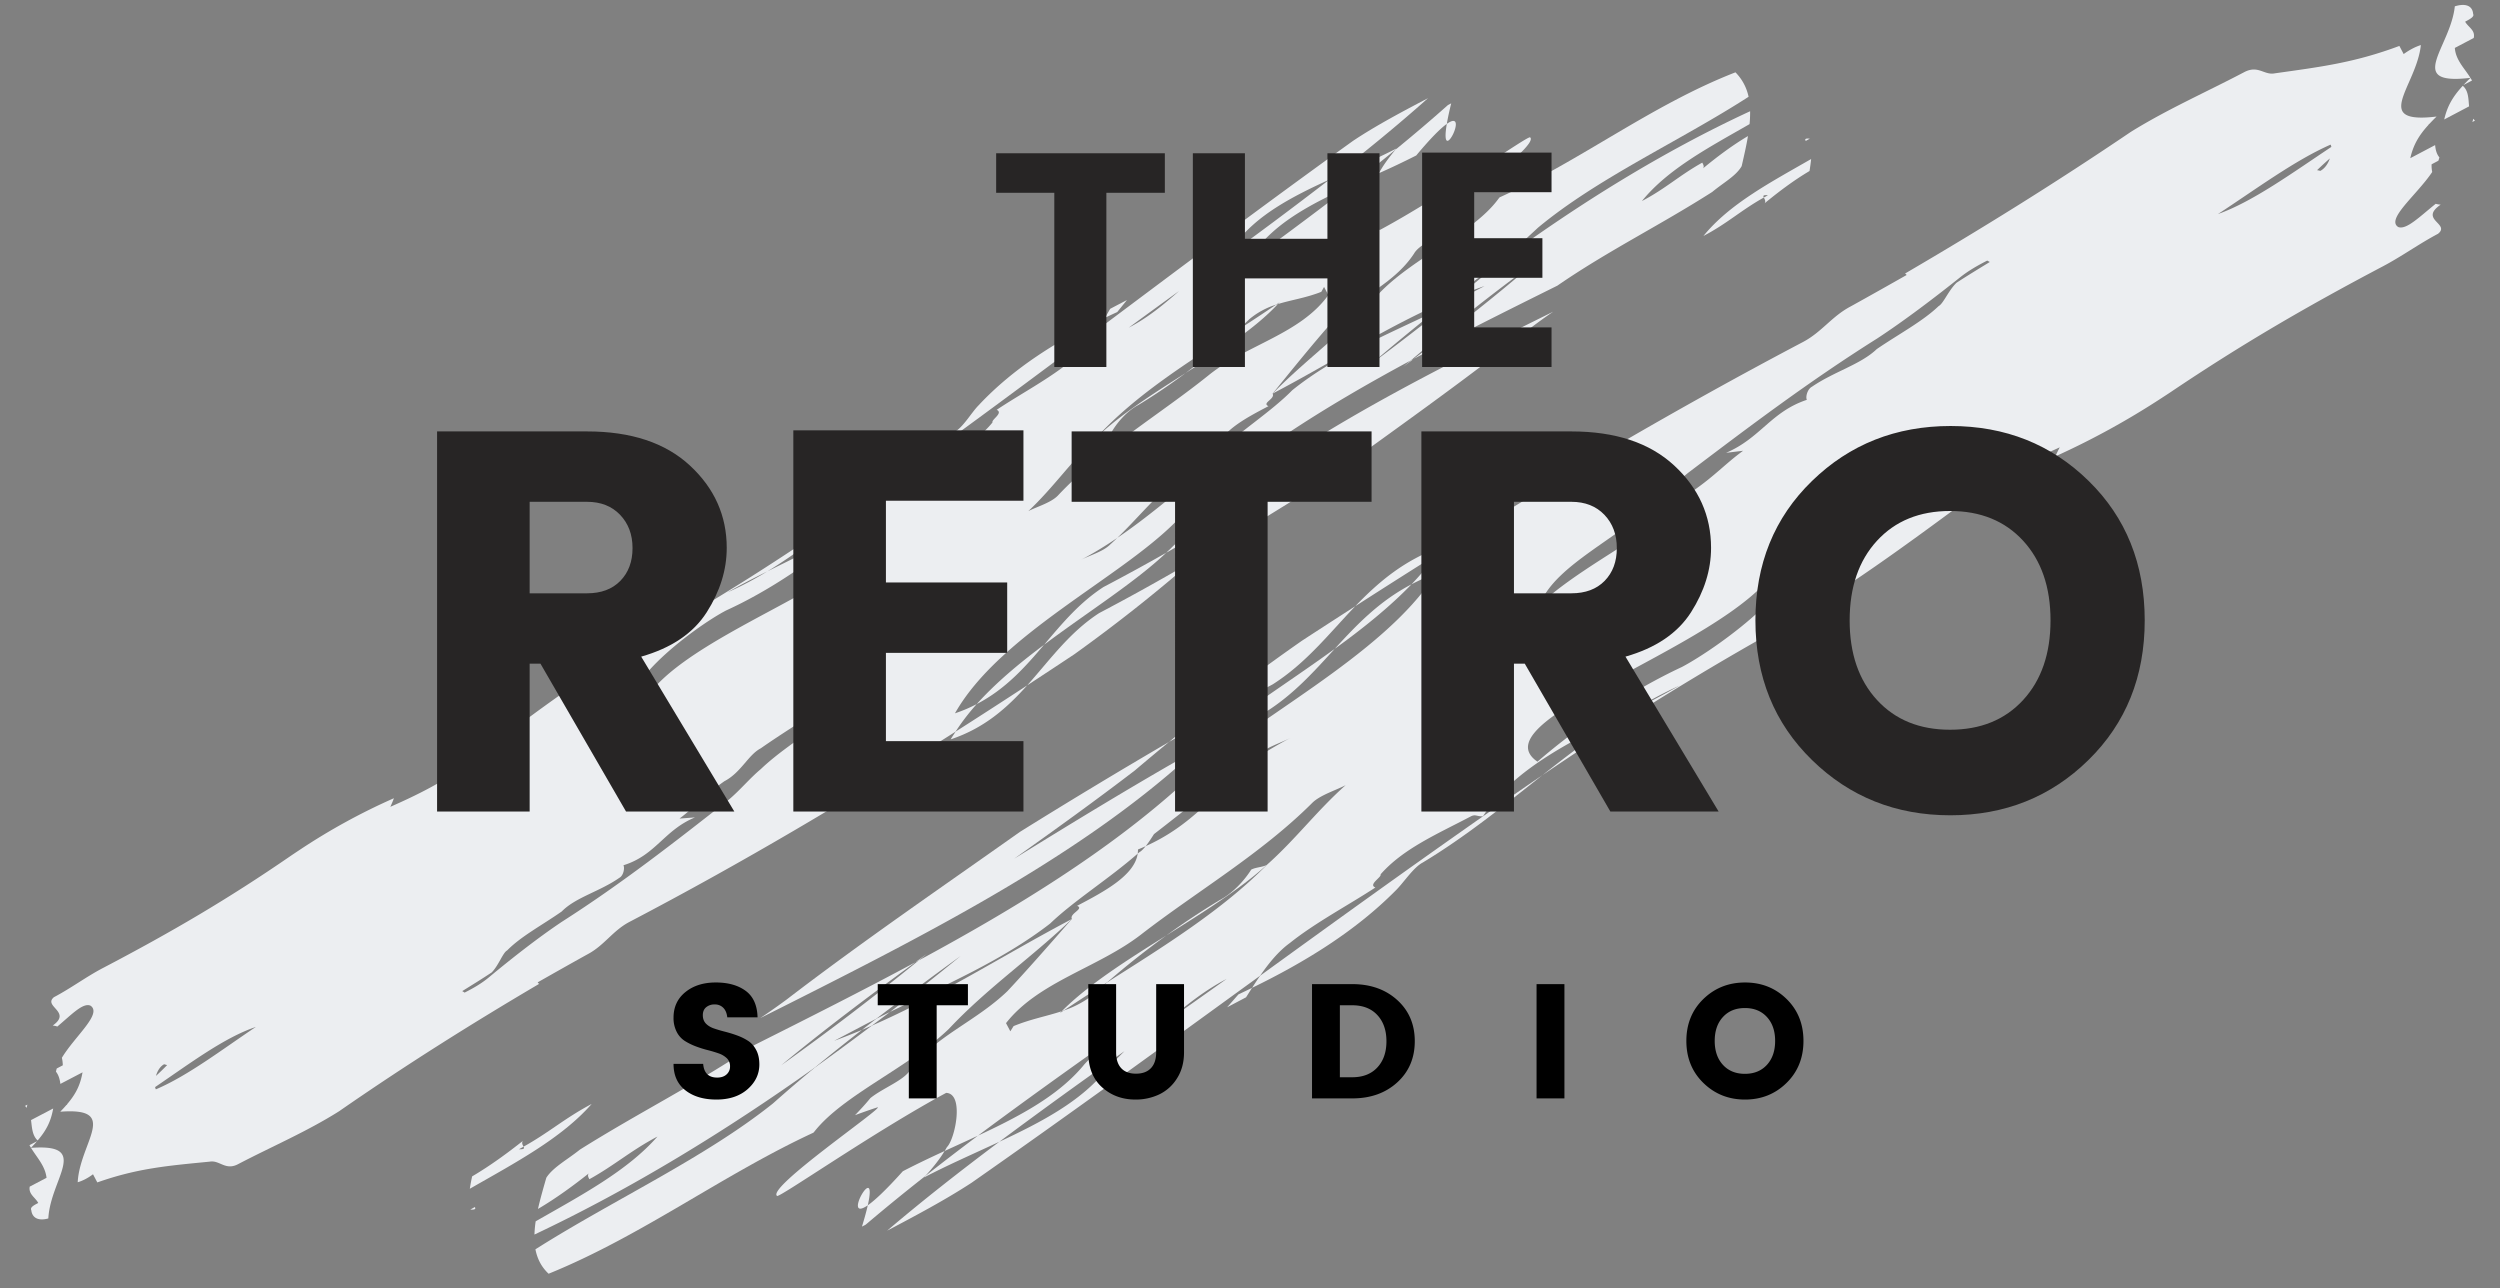
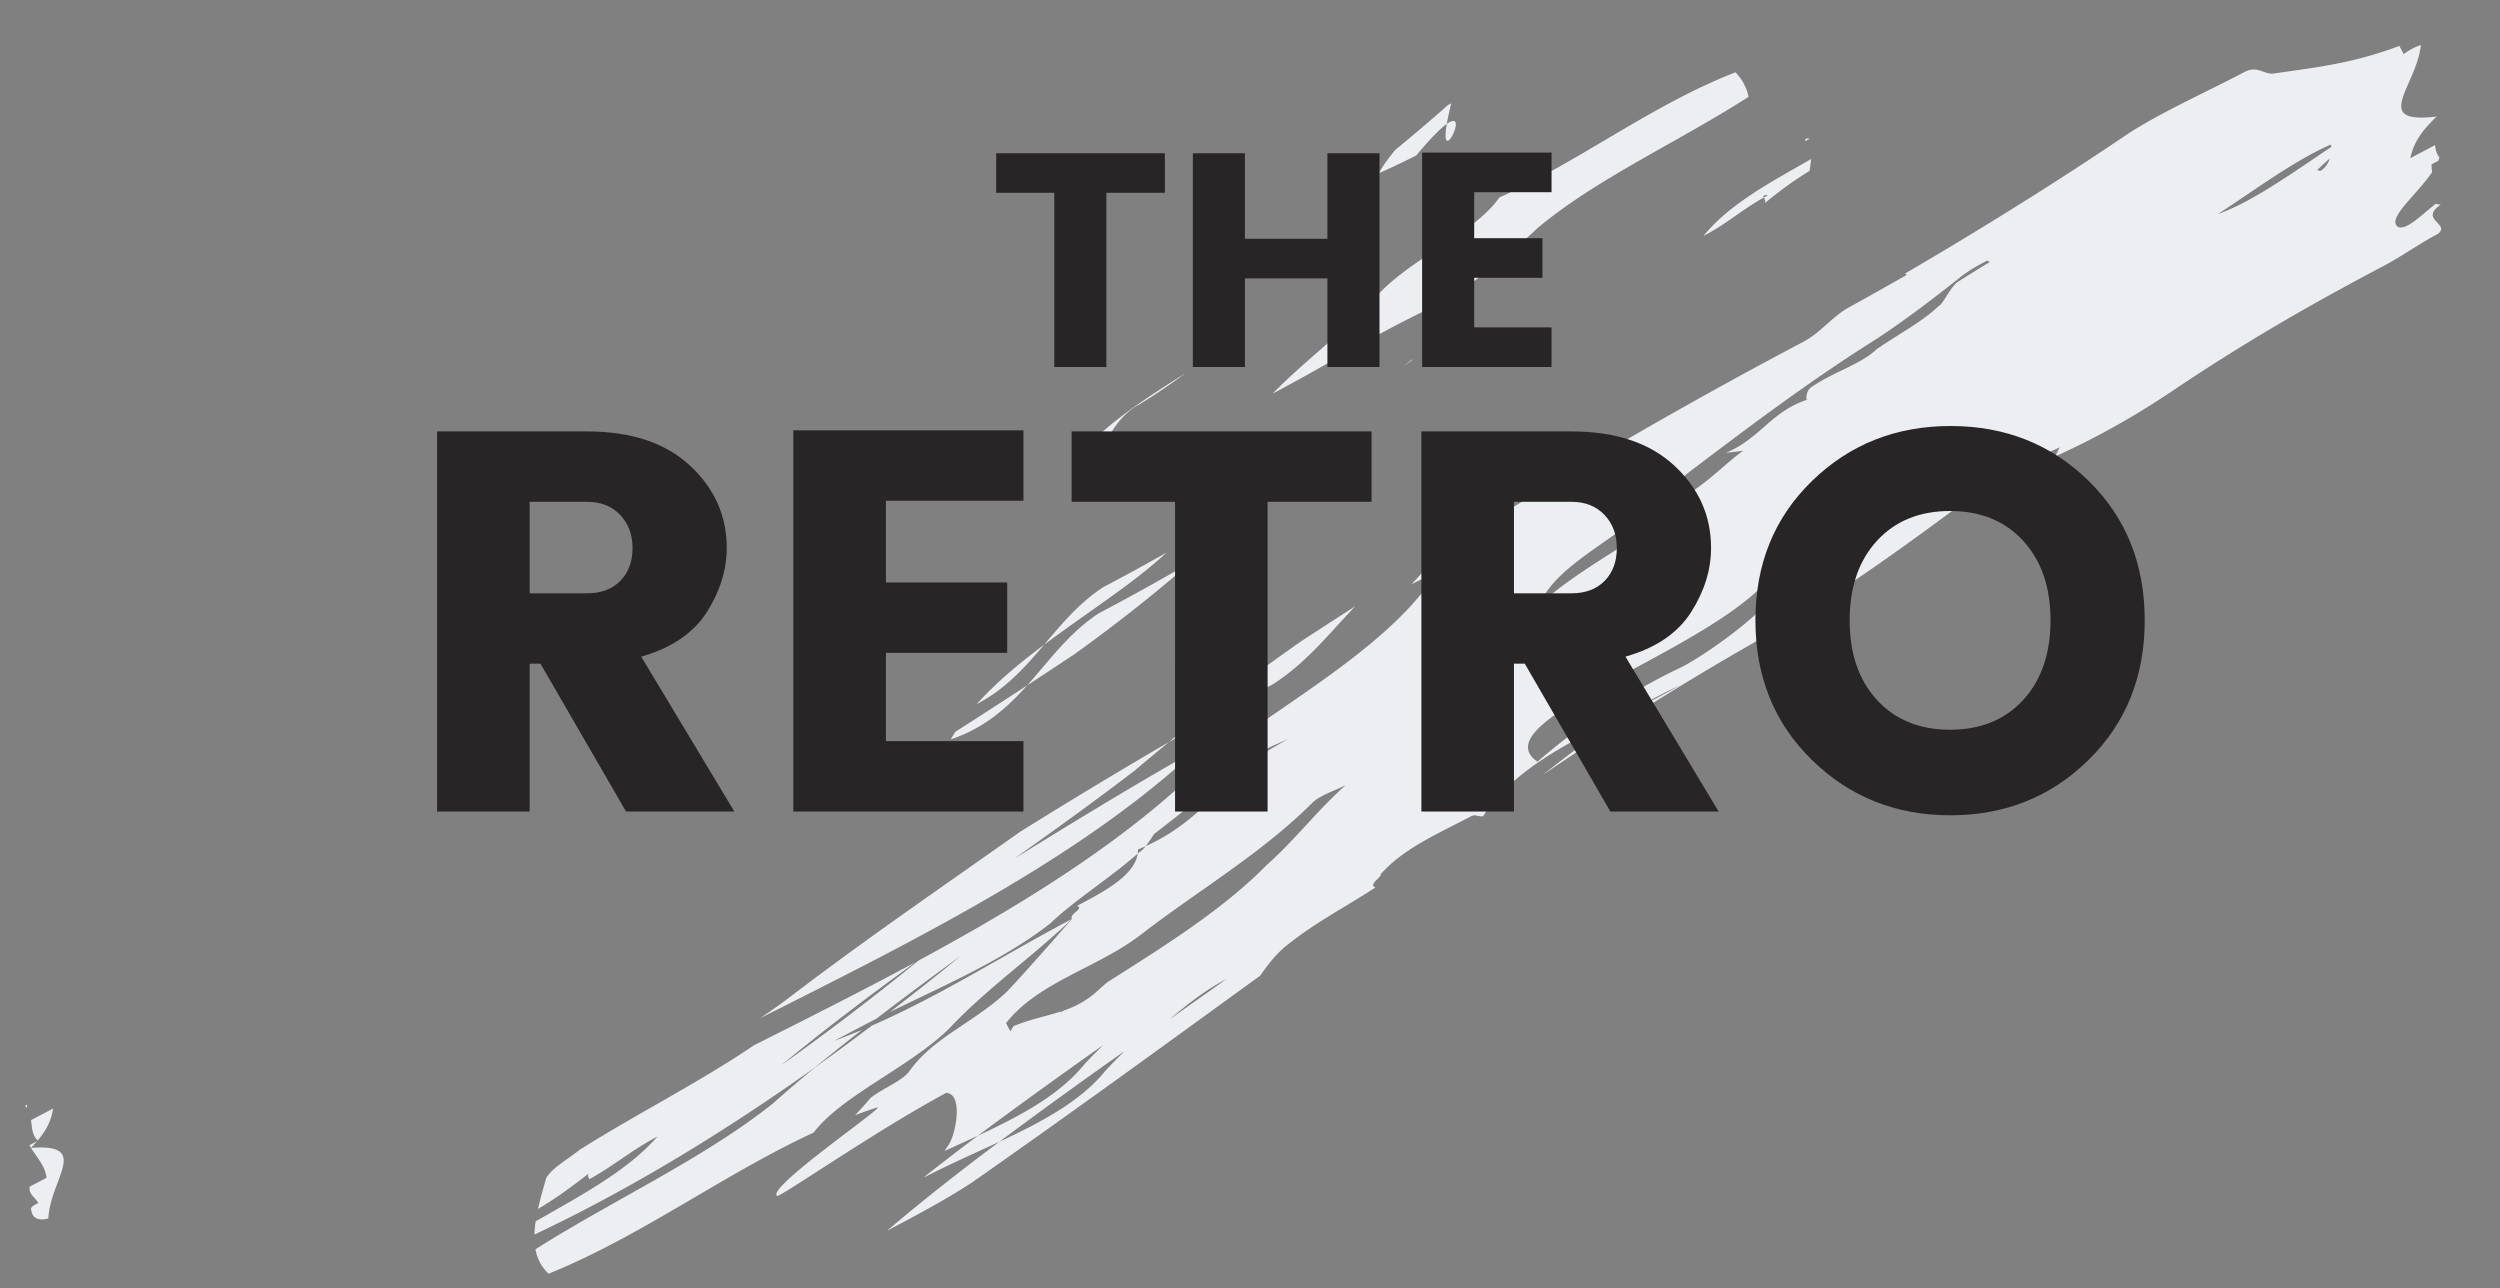
<svg xmlns="http://www.w3.org/2000/svg" width="130" height="67" viewBox="0 0 130 67">
  <rect x="0" y="0" width="130" height="67" fill="#808080" stroke="none" />
  <g fill="none" fill-rule="evenodd">
    <path d="M1.927 59.342l-.395.207c.024.046.052.09.079.136.118-.121.221-.234.316-.343M1.425 57.441l-.124.066c.034.031.056.066.084.101.011-.055.022-.111.04-.167M1.614 59.689c.301.502.736.933.806 1.557l-.875.459c-.071.397.296.564.444.849-.219.114-.437.228-.363.37.051.446.417.568.887.434.112-2.08 2.216-3.902-.899-3.669M2.766 57.641l-1.152.603c.05.388.058.797.344 1.061.472-.551.692-1.015.808-1.664M91.72 10.272c-.045-.086-.049-.142.215-.119-.077.04-.144.081-.215.119.04.083.114.195.042.298.678-.56 1.491-1.179 2.333-1.677.034-.21.063-.419.083-.623-2.099 1.207-4.242 2.329-5.6 4.001 1.24-.649 1.963-1.343 3.142-1.999M93.897 7.33c.074-.04.142-.081.215-.12-.262-.024-.259.032-.215.12M57.382 30.525c-1.259.816-2.163 1.912-3.088 3 2.28-1.706 4.729-3.245 6.347-4.78a113.143 113.143 0 01-3.259 1.78M49.436 38.447c1.775-.593 2.94-1.653 3.977-2.807a368.695 368.695 0 01-3.721 2.404c-.085.134-.179.267-.256.403M50.79 36.612c1.501-.777 2.516-1.926 3.504-3.087-1.29.964-2.512 1.984-3.504 3.087M73.645 8.084c.77-.925 1.274-1.417 1.589-1.642.047-.276.119-.623.229-1.067a5.829 5.829 0 00-.175.092 85.155 85.155 0 01-2.726 2.319c-.332.402-.638.808-.856 1.22a41.52 41.52 0 001.939-.922M75.234 6.442c-.397 2.363 1.233-.873 0 0M73.516 18.661l-.151.08c-.128.109-.261.217-.387.326.183-.137.356-.27.538-.406M59.223 21.043a31.263 31.263 0 002.429-1.646c-1.677 1.07-3.37 2.144-4.617 3.332.218-.114.513-.087.732-.202.29-.511.797-1.138 1.456-1.484" fill="#ECEEF1" />
-     <path d="M55.004 25.776c2.328-2.479 5.319-4.228 7.87-6.284 1.968-1.571 4.747-2.126 6.199-4.148l-.222-.424-.144.256c-.812.319-1.551.417-2.257.636.029-.032.064-.063.093-.096l-.183.125a4.02 4.02 0 00-1.381.746c-.2.191-.405.383-.613.572-2.607 1.685-5.317 3.383-7.331 5.57-1.31 1.227-2.253 2.623-3.564 3.851.437-.229 1.169-.433 1.533-.804zm6.312-10.647c-.801.702-1.584 1.367-2.626 1.913.873-.642 1.749-1.277 2.626-1.913zM44.409 27.296c-1.994 1.81-4.409 3.425-6.651 4.448-1.753.918-6.344 4.403-4.578 5.643.554-4.219 14.449-7.646 11.229-10.091zm.764 7.415c-1.382 1.624-3.573 2.771-5.614 4.202-.657.344-1.017 1.253-1.893 1.712-1.022.714-1.53 1.342-2.333 1.941l.807-.061c-1.608.663-2.04 1.97-3.721 2.488.075.143.004.54-.215.655-1.02.714-2.265 1.006-2.993 1.747-1.02.715-2.114 1.288-2.843 2.03-.22.115-.434.768-.798 1.14-.505.336-1.021.653-1.534.972.044.025.085.052.124.078.438-.222.873-.468 1.264-.794 1.167-.971 2.551-2.057 3.79-2.886 3.139-2.004 5.908-4.176 8.676-6.347.583-.485 1.093-1.112 1.675-1.597 1.675-1.598 4.159-2.72 4.953-4.396.145-.257.583-.487.655-.884zm-31.869 18.69c-1.631.544-3.44 1.906-5.238 3.127a.442.442 0 00.039.118c1.674-.71 3.466-2.089 5.199-3.245zM8.11 55.947c.194-.176.39-.367.582-.563a2.25 2.25 0 01-.155-.044c-.212.11-.353.352-.427.607zm71.546-42.18a113.82 113.82 0 00-6.291 4.974c-4.568 2.459-8.823 5.118-12.198 8.359-2.91 2.967-9.19 5.895-11.509 9.993a7.78 7.78 0 001.132-.481c-.413.462-.782.939-1.098 1.432-5.528 3.521-11.047 6.799-16.957 9.893-.877.459-1.311 1.229-2.187 1.688-.876.486-1.734.971-2.587 1.456.013.034.04.06.08.077-3.513 2.069-6.917 4.206-10.409 6.628-1.678 1.059-3.506 1.836-5.257 2.753-.656.344-.953-.222-1.465-.134-2.122.21-3.732.332-5.85 1.081l-.223-.424c-.276.206-.55.344-.796.415.111-2.081 2.215-3.903-.901-3.668l-.002-.005a7.8 7.8 0 00.316-.344l.042-.022-.011-.014c.472-.551.691-1.014.807-1.663l-1.152.602c-.031-.236-.088-.459-.231-.636.013-.055.024-.11.042-.167.171-.088.314-.164.314-.164a1.837 1.837 0 00-.047-.392c.686-1.134 2.104-2.279 1.492-2.707-.392-.18-.99.466-1.729 1.084a1.023 1.023 0 00-.24-.053c1.021-.715-.519-.99.064-1.475.876-.459 1.675-1.06 2.551-1.518 3.566-1.868 6.498-3.582 9.778-5.841.145-.099.291-.194.436-.291a32.597 32.597 0 014.914-2.696 5.35 5.35 0 01-.187.448c1.385-.61 2.742-1.28 3.969-2.197 2.988-2.287 5.976-4.572 9.405-6.548 3.612-2.036 6.992-4.184 10.47-6.609-1.358 1.112-2.729 2.195-4.24 3.111-.709.352-1.412.711-2.075 1.095a18.406 18.406 0 002.075-1.095c2.728-1.357 5.59-2.639 6.974-5.055.287-.001.361.141.579.027 1.534-.803 3.14-1.464 4.157-2.718-.074-.142.584-.487.217-.655 1.24-.83 2.774-1.632 3.939-2.603.521-.39.945-.958 1.339-1.588 4.305-3.22 8.552-6.418 13.242-9.788 1.187-.795 2.636-1.561 3.91-2.228-1.627 1.454-3.354 2.857-5.13 4.236-1.957.891-3.778 1.847-4.898 3.358-.279.319-.559.627-.846.929a239.552 239.552 0 005.744-4.287c1.154-.529 2.356-1.034 3.487-1.619-.017.022-.033.044-.053.065-.789.646-1.591 1.284-2.407 1.916-1.74.794-3.371 1.638-4.499 2.878-.14.154-.277.315-.399.482-.277.317-.56.626-.846.927a292.157 292.157 0 003.571-2.634c.73-.546 1.456-1.097 2.173-1.653.512-.232 1.032-.463 1.551-.696-.035.062-.073.127-.101.191-.367.371-.722 2.675.157 2.756 3.352-1.801 7.732-4.951 7.806-4.809.514.452-4.875 4.22-4.582 4.248.357-.106.709-.223 1.056-.345-.247.275-.485.551-.691.83-.583.484-1.534.803-1.825 1.315-1.087 1.652-2.988 2.286-4.443 3.768-.874 1-1.891 2.252-2.907 3.507.147.282-.585.486-.217.654-1.236.648-2.666 1.397-2.763 2.5-.026.024-.052.045-.078.068-.087.046-.186.159-.285.292-2.132.932-3.156 2.468-4.735 3.989-.604.408-1.231.797-1.902 1.148.438-.229 1.168-.432 1.533-.804.126-.114.249-.229.369-.344 1.564-1.058 2.949-2.264 4.368-3.398.086-.151.223-.394.367-.591.118-.052.237-.103.359-.15a1.818 1.818 0 01.004-.21c1.3-1.198 2.933-2.239 4.003-3.33 2.177-1.756 4.893-2.875 7.413-4.092a119.541 119.541 0 00-3.242 2.674 162.148 162.148 0 003.882-2.989c.215-.107.424-.212.633-.323l1.315-.688c-.442.152-.873.317-1.298.486.732-.59 1.45-1.183 2.148-1.788 4.044-2.961 8.396-5.677 12.956-7.787a6.32 6.32 0 01-.029.67c-2.099 1.206-4.241 2.328-5.598 4.001 1.236-.647 1.961-1.344 3.139-1.998.042.082.115.193.042.297.679-.561 1.491-1.18 2.334-1.678-.085.512-.207 1.037-.327 1.563-.291.512-.947.857-1.531 1.342-2.714 1.734-5.431 3.064-8.051 4.872-2.52 1.252-5.038 2.503-7.469 3.808 2.218-1.67 4.237-3.245 6.14-4.894z" fill="#ECEEF1" />
    <path d="M75.441 15.552c.856-.668 1.723-1.331 2.609-1.981a66.319 66.319 0 001.918-1.725c3.119-2.598 7.36-4.494 10.958-6.813a2.546 2.546 0 00-.682-1.272c-4.342 1.686-8.045 4.592-12.267 6.503-.024.031-.05.061-.073.094-1.308 1.767-4.303 2.976-6.123 4.829-1.745 1.996-3.787 3.426-5.605 5.28 3.164-1.657 6.012-3.537 9.265-4.915M53.413 35.64a488.1 488.1 0 002.452-1.618 83.206 83.206 0 006.094-4.809 120.604 120.604 0 01-4.8 2.666c-1.555 1.006-2.567 2.444-3.746 3.761" fill="#ECEEF1" />
-     <path d="M63.516 27.853c-.523.464-1.039.915-1.557 1.36 2.331-1.36 4.611-2.771 6.88-4.193 3.586-2.613 7.213-5.151 10.71-7.932.402-.308.807-.6 1.216-.88-7.319 3.63-14.616 7.247-19.821 12.246-.093.097-.202.194-.303.291 2.872-1.627 5.654-3.346 8.42-5.079-1.868 1.36-3.725 2.739-5.545 4.187M74.612 16.199c.216-.104.428-.209.64-.315.221-.175.435-.349.65-.525-.154.065-.309.128-.461.193-.277.217-.556.429-.829.647M66.45 15.812l-.09.029a95.73 95.73 0 01-1.994 1.318 35.617 35.617 0 01-2.714 2.238c1.811-1.154 3.599-2.301 4.798-3.585M58.603 15.601c-.219.114-.655.342-.875.459l-.265.463c.208-.1.42-.199.633-.296l.507-.626M46.875 24.657c3.593-2.584 6.929-5.067 10.231-7.537.122-.194.241-.394.357-.597-2.466 1.181-4.778 2.623-6.589 4.567-.363.371-.799 1.139-1.236 1.368-2.003 1.221-3.742 2.703-5.497 4.143.879-.613 1.762-1.239 2.659-1.891.026-.017.05-.035.075-.053M128.101 4.422l.444-.235c-.024-.045-.054-.089-.081-.135a8.794 8.794 0 00-.363.37M128.56 6.346l.139-.074c-.036-.03-.058-.066-.087-.1-.015.057-.029.115-.052.174M128.461 4.048c-.306-.5-.763-.919-.81-1.556l.983-.517c.096-.413-.297-.565-.446-.848.245-.13.491-.259.416-.399-.035-.457-.43-.562-.953-.399-.222 2.141-2.62 4.125.81 3.719M127.099 6.213l1.293-.682c-.038-.394-.026-.814-.328-1.069-.543.59-.808 1.078-.965 1.751M27.224 59.627c.045.087.047.144-.242.135.086-.046.162-.091.242-.135-.04-.082-.116-.192-.032-.303-.772.612-1.693 1.291-2.641 1.848a9.751 9.751 0 00-.12.643c2.36-1.351 4.765-2.619 6.336-4.409-1.393.734-2.219 1.486-3.543 2.221M24.693 62.766c-.083.044-.159.09-.242.134.287.011.286-.046.242-.134M65.872 36.987c1.421-.904 2.465-2.079 3.532-3.246-2.584 1.875-5.344 3.586-7.193 5.25a149.017 149.017 0 013.661-2.004M74.972 28.427c-1.977.705-3.305 1.856-4.498 3.096a461.401 461.401 0 014.198-2.669c.098-.141.209-.282.3-.427M73.398 30.384c-1.685.879-2.853 2.112-3.994 3.357 1.462-1.058 2.853-2.171 3.994-3.357M46.948 60.904c-.89.991-1.467 1.524-1.823 1.771-.065.286-.161.646-.303 1.108l.197-.103a102.18 102.18 0 013.101-2.529c.384-.43.739-.863 1-1.299-.732.338-1.463.684-2.172 1.052M45.125 62.675c.55-2.448-1.395.962 0 0M47.6 50.036l.169-.09.441-.355c-.208.151-.405.297-.61.445M63.395 46.823a39.544 39.544 0 00-2.745 1.821c1.891-1.189 3.802-2.382 5.226-3.67-.245.129-.567.118-.812.247-.343.541-.93 1.213-1.669 1.602" fill="#ECEEF1" />
    <path d="M68.251 41.736c-2.673 2.672-6.038 4.627-8.936 6.875-2.236 1.719-5.311 2.438-7.002 4.592l.224.425.17-.271c.907-.372 1.722-.511 2.507-.775-.034.035-.073.069-.107.104l.206-.138a5.08 5.08 0 001.552-.84c.228-.208.463-.415.7-.621 2.941-1.869 5.996-3.759 8.311-6.113 1.497-1.329 2.599-2.814 4.097-4.145-.491.259-1.304.507-1.722.907zm-7.438 11.272c.913-.764 1.803-1.49 2.973-2.106-.989.706-1.98 1.406-2.973 2.106zm19.135-13.401c2.275-1.966 5.002-3.753 7.511-4.924 1.969-1.038 7.173-4.863 5.296-6.039-.813 4.36-16.221 8.626-12.807 10.963zm-.479-7.573c1.593-1.741 4.052-3.037 6.361-4.615.737-.389 1.176-1.342 2.159-1.86 1.155-.789 1.743-1.459 2.654-2.12l-.888.108c1.796-.768 2.332-2.133 4.201-2.756-.074-.142.021-.554.268-.683 1.154-.789 2.533-1.155 3.367-1.955 1.154-.789 2.383-1.435 3.218-2.236.247-.13.513-.813.931-1.214.57-.373 1.151-.725 1.73-1.08a2.036 2.036 0 01-.133-.074c-.491.252-.98.527-1.425.883-1.327 1.06-2.897 2.25-4.297 3.168-3.54 2.225-6.683 4.604-9.825 6.982-.663.528-1.252 1.201-1.915 1.729-1.914 1.732-4.693 3.016-5.646 4.781-.171.271-.663.53-.76.942zm35.863-20.902c1.816-.647 3.867-2.141 5.898-3.492a.403.403 0 00-.038-.12c-1.869.82-3.903 2.333-5.86 3.612zm5.821-2.894c-.22.192-.445.399-.666.611.058.009.114.021.169.037.239-.125.405-.382.497-.648zM40.627 55.392a142.477 142.477 0 007.142-5.446c5.13-2.77 9.926-5.729 13.785-9.238 3.337-3.203 10.367-6.546 13.109-10.878a9.839 9.839 0 00-1.265.554 13.52 13.52 0 001.274-1.53c6.234-3.912 12.447-7.573 19.08-11.068.983-.518 1.497-1.332 2.48-1.85.986-.546 1.95-1.09 2.91-1.634a.137.137 0 00-.085-.075c3.955-2.313 7.791-4.691 11.74-7.365 1.891-1.177 3.934-2.074 5.898-3.108.739-.39 1.036.176 1.603.058 2.338-.33 4.11-.542 6.47-1.424l.223.423c.314-.227.62-.382.894-.468-.222 2.141-2.618 4.126.811 3.718l.002.004a8.78 8.78 0 00-.362.37l-.048.025.011.014c-.544.591-.807 1.079-.965 1.752l1.292-.681c.023.24.075.467.224.641-.018.057-.033.114-.055.172l-.352.186c-.005.142.006.275.032.4-.807 1.201-2.418 2.454-1.767 2.861.421.163 1.108-.533 1.948-1.207.084.024.175.039.262.042-1.154.789.521.989-.142 1.517-.983.519-1.889 1.179-2.873 1.696-4.001 2.11-7.3 4.028-11.009 6.523-.163.11-.327.215-.491.322a40.892 40.892 0 01-5.521 3.032c.068-.16.144-.316.226-.469-1.548.701-3.069 1.462-4.46 2.469-3.388 2.508-6.776 5.015-10.633 7.228-4.061 2.285-7.872 4.672-11.806 7.349 1.543-1.216 3.1-2.402 4.802-3.422a47.708 47.708 0 002.329-1.237c-.814.371-1.584.788-2.329 1.237-3.059 1.539-6.26 3.009-7.896 5.564-.314.016-.388-.125-.634.004-1.72.907-3.515 1.672-4.691 3.014.074.141-.664.53-.27.683-1.4.918-3.122 1.826-4.446 2.885-.591.428-1.084 1.034-1.547 1.702-4.877 3.537-9.691 7.049-14.999 10.762-1.341.88-2.968 1.743-4.397 2.497 1.855-1.58 3.817-3.113 5.833-4.624 2.189-1.021 4.234-2.1 5.535-3.712.321-.342.644-.674.973-.999a303.823 303.823 0 00-6.508 4.711c-1.293.605-2.635 1.188-3.904 1.85.02-.024.038-.047.06-.071.898-.705 1.809-1.404 2.733-2.096 1.948-.909 3.778-1.863 5.076-3.197.161-.166.318-.338.461-.516.319-.341.645-.674.973-.998a379.277 379.277 0 00-4.046 2.896c-.826.602-1.65 1.205-2.464 1.815-.571.266-1.154.531-1.733.797.04-.066.085-.133.119-.201.42-.4.921-2.785-.039-2.821-3.765 2.028-8.722 5.499-8.796 5.357-.542-.436 5.551-4.594 5.232-4.608-.397.128-.789.267-1.176.412.285-.297.56-.593.8-.89.662-.53 1.72-.907 2.064-1.449 1.273-1.754 3.388-2.508 5.057-4.107 1.007-1.073 2.182-2.414 3.358-3.757-.148-.282.665-.53.269-.684 1.387-.73 2.992-1.576 3.152-2.714l.089-.076c.098-.051.212-.171.327-.314 2.384-1.071 3.581-2.704 5.388-4.35a25.075 25.075 0 012.141-1.281c-.491.259-1.302.507-1.721.907-.143.124-.283.249-.42.374-1.767 1.17-3.345 2.483-4.957 3.724-.101.159-.263.417-.431.626a7.937 7.937 0 01-.401.173c0 .074-.006.146-.015.217-1.483 1.299-3.326 2.456-4.552 3.634-2.473 1.919-5.506 3.214-8.33 4.599 1.259-.965 2.489-1.94 3.685-2.919a202.992 202.992 0 00-4.402 3.276c-.241.122-.475.242-.71.366l-1.477.778c.493-.18.973-.372 1.448-.569a102.77 102.77 0 00-2.442 1.951c-4.58 3.258-9.485 6.281-14.589 8.691a5.97 5.97 0 01.064-.688c2.361-1.352 4.764-2.619 6.334-4.409-1.388.731-2.217 1.485-3.541 2.219-.041-.082-.116-.191-.031-.302-.772.612-1.693 1.291-2.642 1.848.119-.53.277-1.076.434-1.622.344-.542 1.081-.931 1.744-1.461 3.062-1.925 6.106-3.437 9.068-5.435 2.826-1.42 5.649-2.84 8.379-4.311-2.515 1.834-4.806 3.56-6.973 5.356z" fill="#ECEEF1" />
    <path d="M45.337 53.332c-.97.732-1.954 1.46-2.957 2.174a81.01 81.01 0 00-2.188 1.875c-3.547 2.835-8.291 5.01-12.35 7.583.094.481.303.913.686 1.27 4.845-1.966 9.048-5.147 13.772-7.336.028-.034.058-.065.084-.101 1.521-1.884 4.865-3.286 6.95-5.287 2.012-2.143 4.321-3.721 6.405-5.722-3.552 1.871-6.767 3.955-10.402 5.544M70.474 31.523c-.918.591-1.841 1.187-2.768 1.792a103.82 103.82 0 00-6.919 5.267 152.88 152.88 0 015.395-2.996c1.754-1.116 2.933-2.648 4.292-4.063M59.014 40.062c.596-.506 1.184-.996 1.773-1.48a315.034 315.034 0 00-7.749 4.675c-4.06 2.874-8.163 5.676-12.133 8.719-.456.336-.915.659-1.377.968 8.204-4.12 16.384-8.225 22.337-13.638.106-.104.231-.21.346-.315-3.229 1.824-6.365 3.739-9.482 5.667 2.114-1.498 4.218-3.013 6.285-4.596" fill="#ECEEF1" />
-     <path d="M46.278 52.623c-.242.119-.48.237-.717.357-.25.192-.495.383-.739.575l.515-.223c.315-.237.631-.471.941-.709M55.214 52.582l.099-.034c.734-.49 1.489-.976 2.252-1.461a44.321 44.321 0 013.085-2.443c-2.042 1.281-4.059 2.556-5.436 3.938M63.811 52.379l.984-.519c.104-.165.207-.328.312-.491-.233.114-.471.228-.708.339l-.588.671M77.115 42.449c-4.066 2.846-7.845 5.575-11.588 8.288-.142.206-.282.418-.42.632 2.762-1.345 5.37-2.949 7.449-5.043.416-.399.931-1.213 1.422-1.471 2.256-1.36 4.236-2.976 6.231-4.548a197.81 197.81 0 00-3.008 2.084c-.029.018-.057.039-.086.058" fill="#ECEEF1" />
    <path d="M27.542 26.094v4.758h2.985c.732 0 1.309-.215 1.731-.647.422-.433.634-1 .634-1.704s-.216-1.281-.648-1.732c-.432-.451-1.005-.675-1.717-.675h-2.985zm0 8.418v7.686h-4.814V22.434h7.799c2.289 0 4.072.591 5.349 1.774 1.276 1.182 1.914 2.609 1.914 4.279 0 1.145-.347 2.262-1.041 3.351-.695 1.088-1.83 1.857-3.407 2.307l4.843 8.053h-5.632l-4.448-7.686h-.563zM53.219 22.378v3.659h-7.151v4.251h6.306v3.66h-6.306v4.59h7.151v3.66H41.253v-19.82h11.966M55.725 26.094v-3.66h15.597v3.66h-5.406v16.104h-4.813V26.094h-5.378M78.726 26.094v4.758h2.985c.731 0 1.308-.215 1.731-.647.422-.433.633-1 .633-1.704s-.216-1.281-.646-1.732c-.433-.451-1.005-.675-1.718-.675h-2.985zm0 8.418v7.686h-4.814V22.434h7.799c2.289 0 4.072.591 5.349 1.774 1.276 1.182 1.915 2.609 1.915 4.279 0 1.145-.348 2.262-1.042 3.351-.695 1.088-1.831 1.857-3.408 2.307l4.843 8.053h-5.63l-4.449-7.686h-.563zM105.205 36.398c.947-1.032 1.422-2.411 1.422-4.138 0-1.727-.475-3.107-1.422-4.139-.948-1.032-2.216-1.549-3.801-1.549-1.587 0-2.853.517-3.801 1.549s-1.421 2.412-1.421 4.139c0 1.727.473 3.106 1.421 4.138.948 1.033 2.214 1.548 3.801 1.548 1.585 0 2.853-.515 3.801-1.548zm-10.98 3.124c-1.962-1.914-2.943-4.334-2.943-7.262s.981-5.345 2.943-7.25c1.96-1.906 4.364-2.858 7.207-2.858s5.237.952 7.179 2.858c1.944 1.905 2.914 4.322 2.914 7.25s-.976 5.348-2.927 7.262c-1.953 1.915-4.346 2.873-7.18 2.873-2.834 0-5.233-.958-7.193-2.873zM51.8 10.027V7.969h8.772v2.058h-3.041v9.057h-2.707v-9.057H51.8M69.026 7.969h2.708v11.115h-2.708v-4.607h-4.29v4.607h-2.708V7.969h2.708v4.449h4.29V7.969M80.68 7.937v2.059h-4.022v2.391h3.547v2.058h-3.547v2.581h4.022v2.058h-6.73V7.937h6.73" fill="#272525" />
-     <path d="M37.166 52.231a.667.667 0 00-.445.145c-.116.096-.174.234-.174.414 0 .181.055.326.161.437.108.11.248.195.419.253.173.06.365.117.577.17.211.054.421.118.63.195.209.076.4.171.572.283.172.114.312.273.419.479.108.206.161.453.161.741 0 .503-.205.932-.614 1.292-.409.358-.948.537-1.618.537-.669 0-1.207-.161-1.616-.483-.41-.322-.614-.779-.614-1.372h1.541c.039.475.282.712.728.712.208 0 .372-.056.491-.166a.543.543 0 00.178-.419.565.565 0 00-.161-.415 1.154 1.154 0 00-.419-.254 6.717 6.717 0 00-.576-.173 5.683 5.683 0 01-.631-.199 3.112 3.112 0 01-.572-.284 1.198 1.198 0 01-.418-.474 1.556 1.556 0 01-.161-.732c0-.554.205-.996.618-1.33.411-.333.938-.499 1.579-.499.64 0 1.159.145 1.554.436.394.29.601.749.618 1.375h-1.575c-.023-.214-.092-.379-.208-.495a.598.598 0 00-.444-.174M45.642 52.274v-1.1h4.69v1.1h-1.625v4.843h-1.448v-4.843h-1.617M56.591 54.722v-3.548h1.447v3.548c0 .355.087.629.262.82.176.192.433.289.771.289.339 0 .598-.097.779-.289.181-.191.271-.465.271-.82v-3.548h1.448v3.548c0 .524-.123.977-.368 1.358a2.212 2.212 0 01-.931.834 2.85 2.85 0 01-1.224.263c-.689 0-1.271-.214-1.745-.644-.474-.429-.71-1.032-.71-1.811M69.673 56.017h.643c.553 0 .989-.169 1.304-.508.316-.339.475-.793.475-1.364 0-.57-.159-1.024-.475-1.363-.315-.339-.751-.508-1.304-.508h-.643v3.743zm.643-4.843c.949 0 1.728.274 2.337.825.61.551.915 1.265.915 2.143 0 .876-.305 1.592-.915 2.146-.609.553-1.388.829-2.337.829h-2.091v-5.943h2.091zM79.901 57.117h1.449v-5.943h-1.449zM91.879 55.373c.285-.311.428-.726.428-1.245 0-.519-.143-.934-.428-1.244-.285-.311-.666-.466-1.143-.466s-.858.155-1.143.466c-.285.31-.428.725-.428 1.244s.143.934.428 1.245c.285.311.666.466 1.143.466s.858-.155 1.143-.466zm-3.303.94c-.59-.576-.885-1.304-.885-2.185 0-.88.295-1.607.885-2.18.59-.572 1.313-.859 2.168-.859.856 0 1.575.287 2.159.859.585.573.877 1.3.877 2.18 0 .881-.294 1.609-.881 2.185-.587.576-1.307.864-2.159.864-.852 0-1.574-.288-2.164-.864z" fill="#000" />
  </g>
</svg>